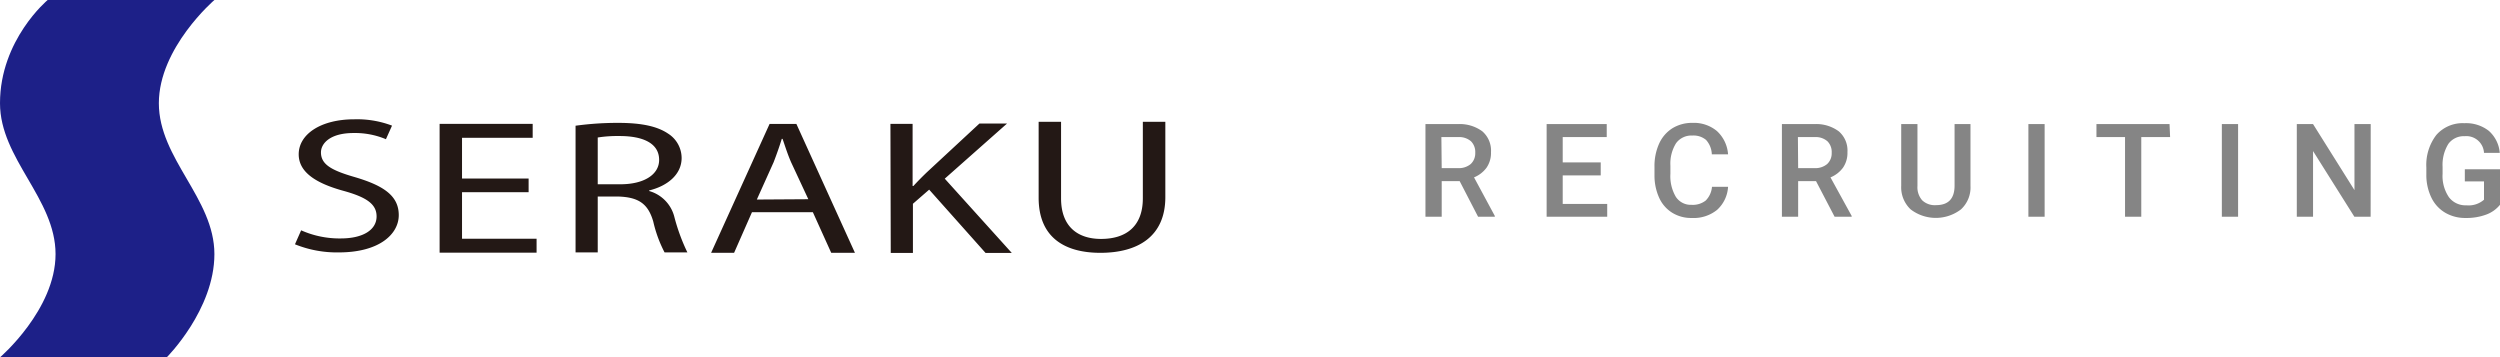
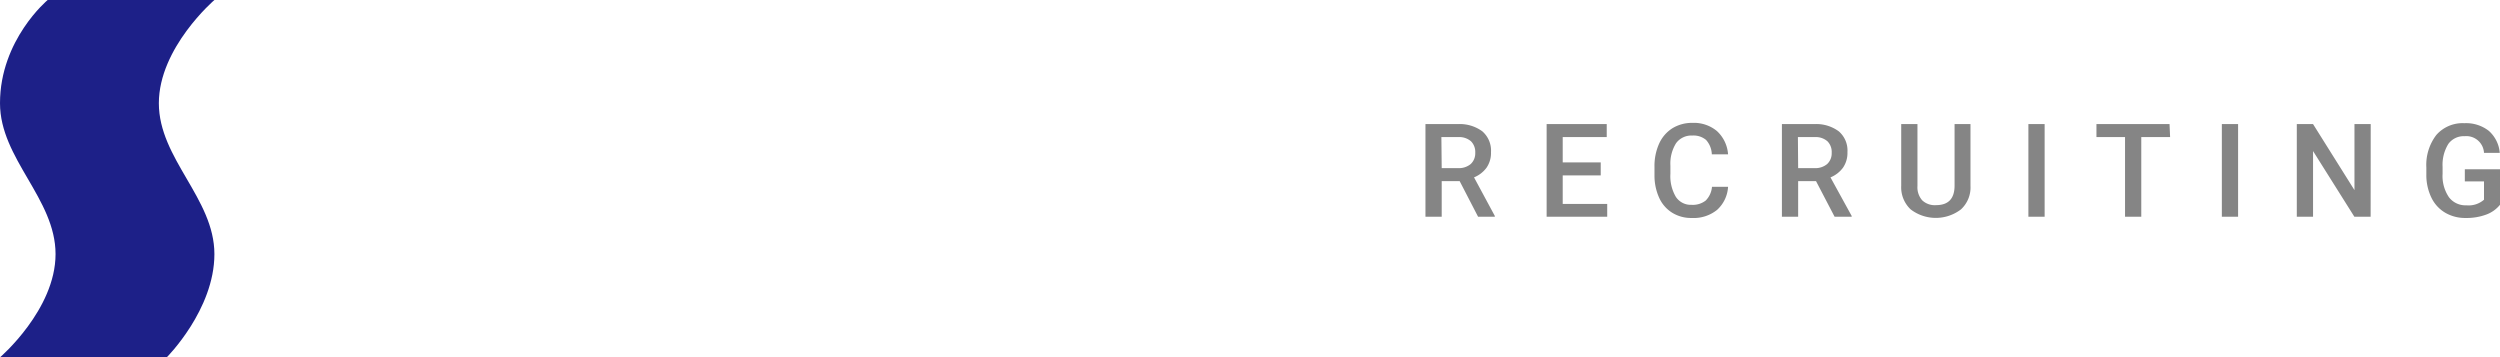
<svg xmlns="http://www.w3.org/2000/svg" viewBox="0 0 307.83 44">
  <path d="M179.73 22.3h-2.21v4.39h-2V15.28h4a4.68 4.68 0 013 .89 3.14 3.14 0 011.07 2.56 3.2 3.2 0 01-.55 1.92 3.58 3.58 0 01-1.54 1.19l2.56 4.75v.1H182zm-2.21-1.6h2a2.26 2.26 0 001.57-.5 1.79 1.79 0 00.56-1.38 1.87 1.87 0 00-.52-1.42 2.2 2.2 0 00-1.56-.52h-2.09zm19.58.9h-4.68v3.51h5.48v1.58h-7.46V15.28h7.4v1.6h-5.42V20h4.68zm15.68 1.4a4.15 4.15 0 01-1.35 2.84 4.58 4.58 0 01-3.12 1 4.44 4.44 0 01-2.4-.64 4.2 4.2 0 01-1.61-1.84 6.6 6.6 0 01-.58-2.76v-1.07a6.7 6.7 0 01.57-2.84 4.36 4.36 0 011.64-1.9 4.61 4.61 0 012.47-.66 4.42 4.42 0 013 1 4.29 4.29 0 011.38 2.87h-2a2.79 2.79 0 00-.71-1.77 2.4 2.4 0 00-1.69-.54 2.33 2.33 0 00-2 .94 4.73 4.73 0 00-.7 2.77v1a5 5 0 00.66 2.82 2.19 2.19 0 001.94 1 2.56 2.56 0 001.75-.53 2.71 2.71 0 00.77-1.69zm10.83-.7h-2.2v4.39h-2V15.28h4a4.66 4.66 0 013 .89 3.11 3.11 0 011.07 2.56 3.2 3.2 0 01-.55 1.92 3.58 3.58 0 01-1.54 1.19l2.61 4.75v.1h-2.1zm-2.2-1.6h2a2.26 2.26 0 001.57-.5 1.79 1.79 0 00.56-1.38 1.87 1.87 0 00-.52-1.42 2.18 2.18 0 00-1.55-.52h-2.09zm21.22-5.42v7.62a3.67 3.67 0 01-1.17 2.88 5.1 5.1 0 01-6.2 0 3.73 3.73 0 01-1.16-2.9v-7.6h2v7.63a2.42 2.42 0 00.58 1.75 2.24 2.24 0 001.7.6c1.53 0 2.29-.8 2.29-2.41v-7.57zm9.13 11.41h-2V15.28h2zm15.45-9.81h-3.55v9.81h-2v-9.81h-3.52v-1.6h9zm8.37 9.81h-2V15.28h2zm16.32 0h-2l-5.09-8.09v8.09h-2V15.28h2l5.1 8.13v-8.13h2zm15.93-1.48a3.86 3.86 0 01-1.72 1.22 6.92 6.92 0 01-2.49.41 4.85 4.85 0 01-2.54-.65 4.33 4.33 0 01-1.7-1.86 6.37 6.37 0 01-.62-2.82v-.89a6.06 6.06 0 011.23-4 4.3 4.3 0 013.46-1.45 4.53 4.53 0 013 .94 4.06 4.06 0 011.35 2.71h-1.94a2.18 2.18 0 00-2.39-2.05 2.34 2.34 0 00-2 .95 4.88 4.88 0 00-.71 2.82v.87a4.64 4.64 0 00.78 2.87 2.55 2.55 0 002.16 1 2.86 2.86 0 002.16-.69v-2.25h-2.36v-1.5h4.33z" fill="#858585" />
-   <path d="M37.08 28.36a11.63 11.63 0 004.87 1c2.79 0 4.42-1.08 4.42-2.71 0-1.46-1.13-2.33-4-3.13-3.46-.94-5.59-2.31-5.59-4.52 0-2.48 2.73-4.31 6.84-4.31a12.1 12.1 0 014.65.78l-.75 1.67a9.81 9.81 0 00-4-.76c-2.89 0-4 1.3-4 2.38 0 1.49 1.29 2.22 4.21 3.06 3.58 1.06 5.37 2.33 5.37 4.67s-2.39 4.59-7.38 4.59a13.76 13.76 0 01-5.4-1zm28.01-4.69h-8.2v5.73h9.18v1.71H54.13V15.25h11.46v1.72h-8.7v5.01h8.2v1.69zm5.78-8.19a38.05 38.05 0 015.24-.35c2.92 0 4.83.43 6.15 1.32a3.57 3.57 0 011.67 3c0 2.07-1.79 3.46-4 4v.07a4.44 4.44 0 013.11 3.21 23.74 23.74 0 001.6 4.35h-2.81a15.69 15.69 0 01-1.39-3.79c-.63-2.19-1.79-3-4.27-3.09H73.6v6.88h-2.73zm2.73 7.21h2.79c2.92 0 4.77-1.2 4.77-3 0-2.06-2-2.94-4.86-2.94a15.8 15.8 0 00-2.7.18zm18.99 3.44l-2.2 5h-2.83l7.2-15.87h3.3l7.21 15.87h-2.92l-2.26-5zm6.94-1.6L97.42 20c-.44-1-.75-2-1.06-2.9h-.1c-.28.92-.63 1.91-1 2.87l-2.07 4.6zm10.11-9.28h2.73v7.65h.1c.56-.61 1.12-1.17 1.66-1.69l6.47-6h3.4L116.33 22l8.25 9.14h-3.23l-6.94-7.79-2 1.74v6.05h-2.73zm21.01-.25v9.42c0 3.53 2.1 5 4.92 5 3.11 0 5.15-1.56 5.15-5V15h2.77v9.27c0 4.89-3.43 6.86-8 6.86-4.33 0-7.6-1.84-7.6-6.78V15z" fill="#231815" />
  <path d="M5.87 0H26.4s-6.84 5.87-6.84 12.71 6.84 11.73 6.84 18.58S20.53 44 20.53 44H0s6.84-5.87 6.84-12.71S0 19.55 0 12.71C0 4.89 5.87 0 5.87 0" fill="#1d2088" />
</svg>